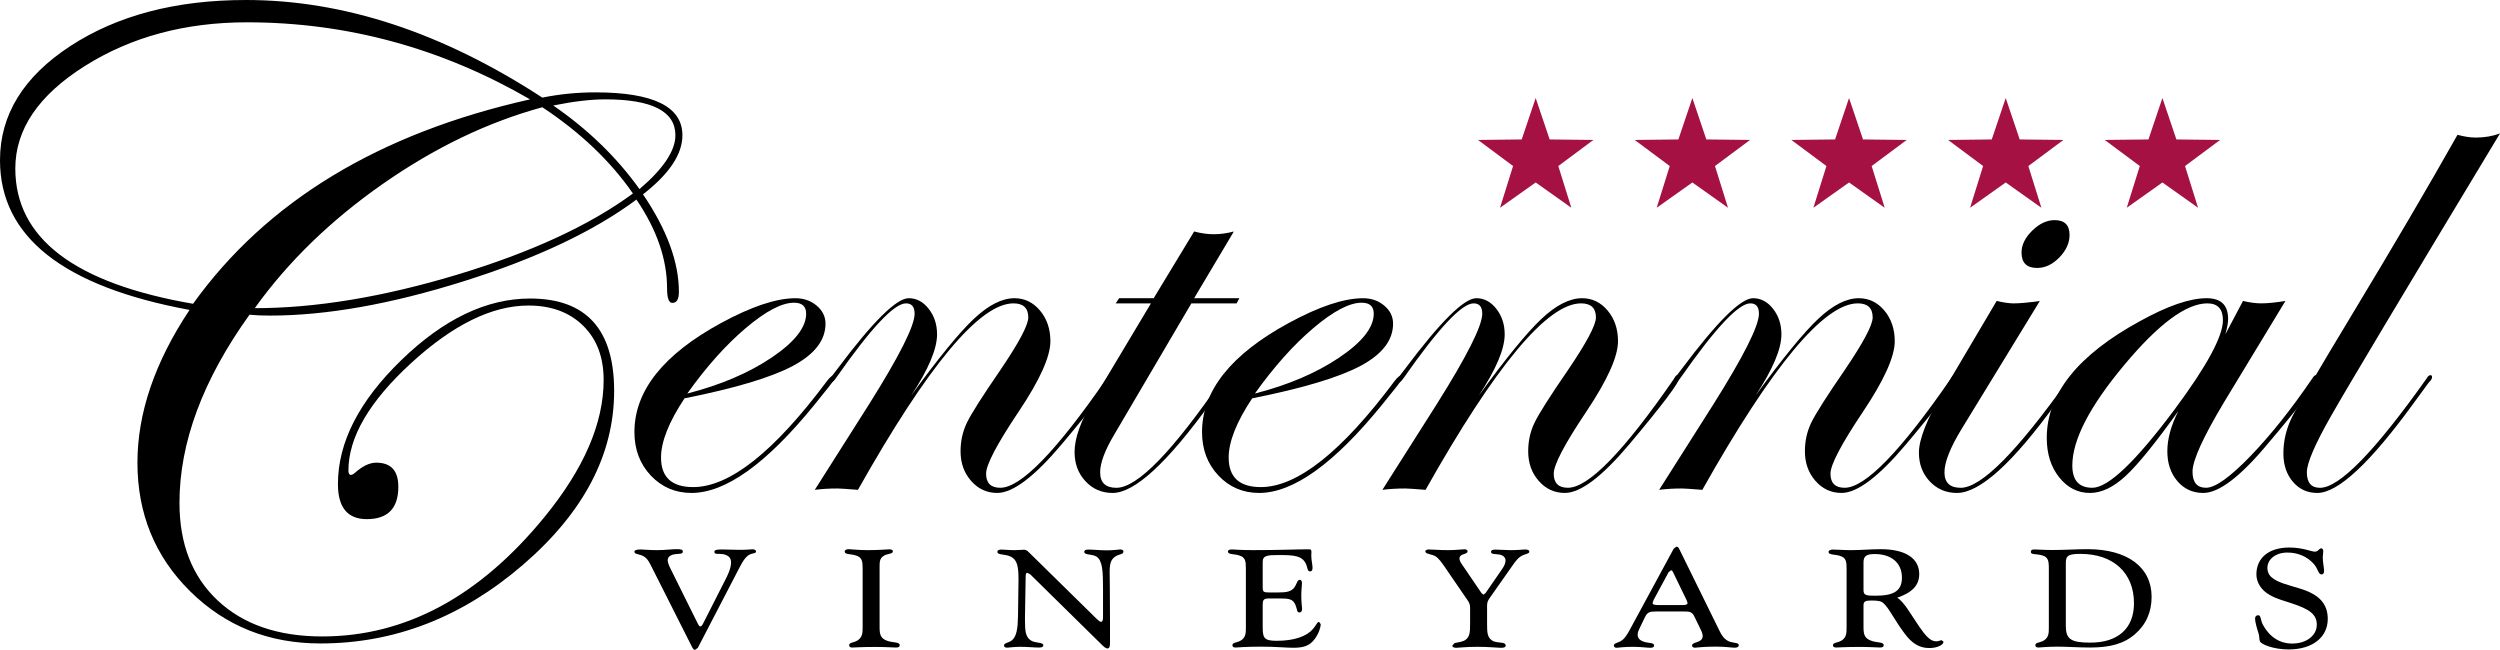
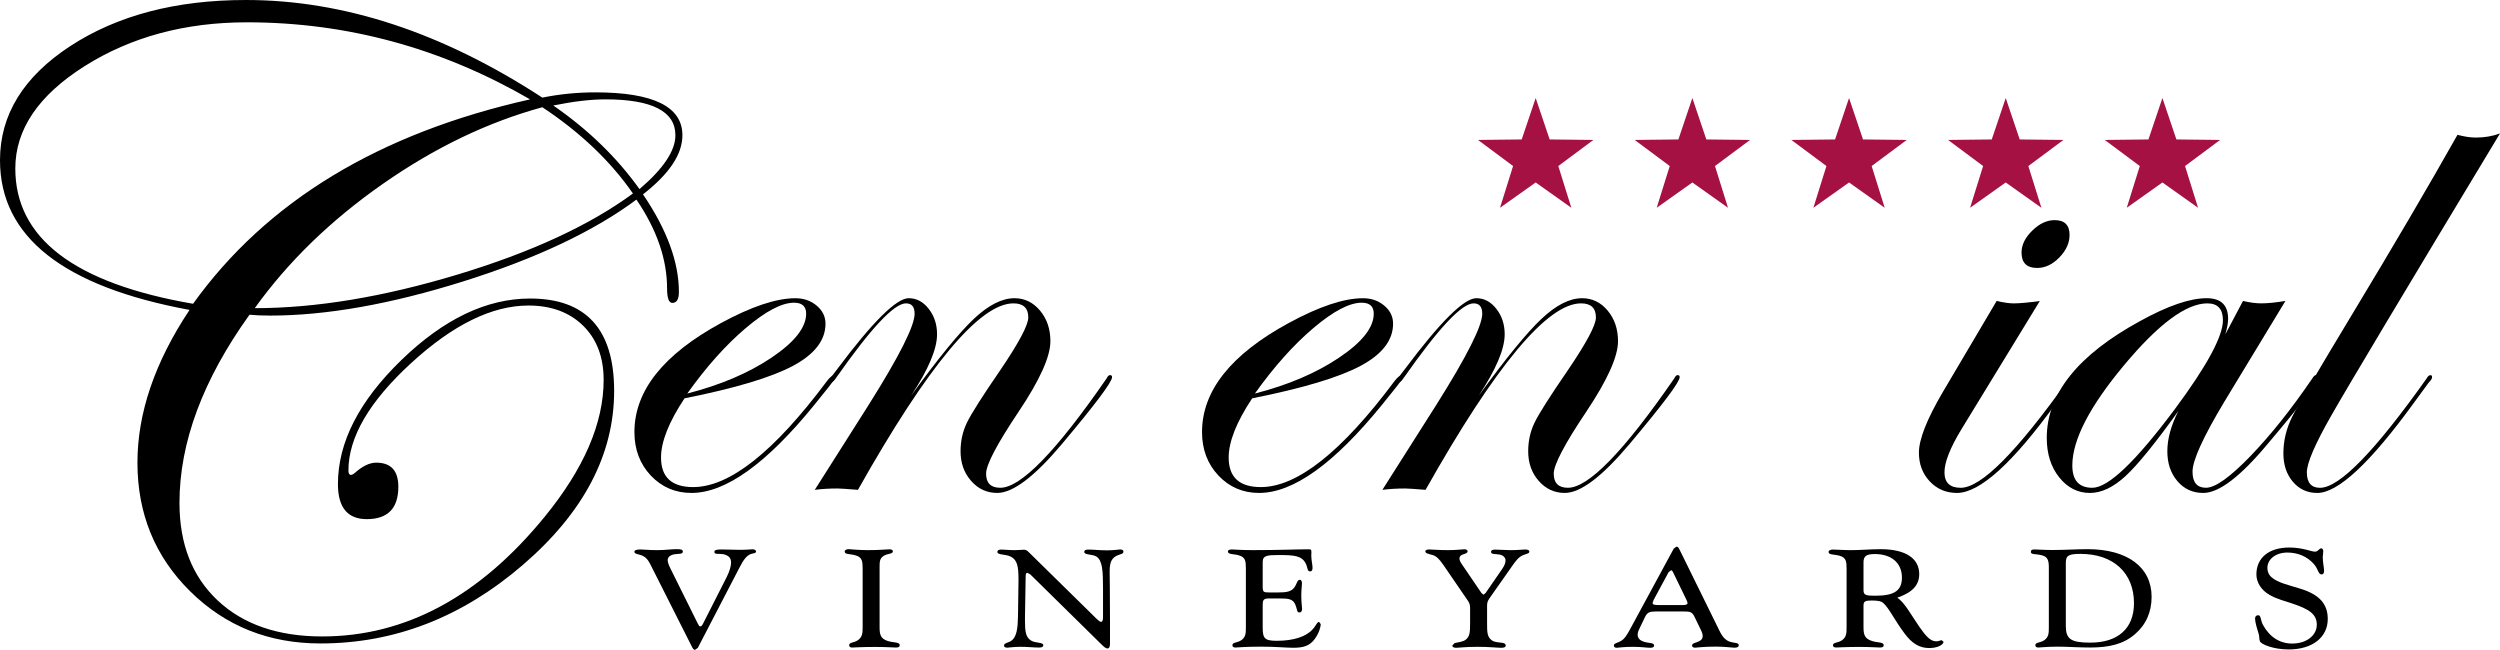
<svg xmlns="http://www.w3.org/2000/svg" viewBox="0 0 391.071 101.656">
  <g id="Layer_1">
    <path d="m109.154,101.351l-.439.304c-.164,0-.28-.13-.42-.367l-6.582-13.047c-.362-.715-.777-1.178-1.429-1.396-.623-.203-1.043-.203-1.043-.55,0-.212.314-.343.937-.343.546,0,1.381.106,2.579.106,1.246,0,2.289-.154,3.095-.154.676,0,.961.067.961.372,0,.415-.464.323-1.198.415-.719.087-1.169.439-1.169.922,0,.28.13.748.449,1.357l4.283,8.624c.126.261.237.401.367.401.135,0,.28-.14.391-.362l3.747-7.378c.464-.942.676-1.709.676-2.236,0-.777-.367-1.111-1.198-1.328l-.575-.048h-.188c-.362,0-.647-.019-.647-.314,0-.319.396-.377,1.178-.377.884,0,1.82.058,2.733.058,1.217,0,1.893-.087,2.052-.087.338,0,.55.159.55.314,0,.348-.391.275-.811.43-.676.241-1.169.946-1.743,2.052l-6.557,12.632Z" />
    <path d="m138.916,100.282c.811.261,1.825.13,1.825.633,0,.285-.183.377-.594.377-.42,0-1.482-.092-3.23-.092-2.154,0-3.356.092-3.593.092-.333,0-.488-.111-.488-.377,0-.478.777-.323,1.42-.811.633-.483.686-1.072.686-1.941v-9.194c0-1.183-.077-1.806-1.12-2.1-.859-.246-1.69-.111-1.69-.594,0-.217.237-.367.628-.367.415,0,1.429.15,3.018.15,1.816,0,2.96-.13,3.351-.13.367,0,.541.13.541.309,0,.478-.85.304-1.478.744-.575.391-.599.893-.599,1.685v9.522c0,1.246.261,1.748,1.323,2.096" />
    <path d="m160.703,89.599c-.184,0-.261.203-.261.565l-.106,6.34v.7c0,1.521.106,2.468.937,2.989.681.439,1.931.242,1.931.739,0,.246-.212.362-.657.362-.835,0-1.796-.116-2.912-.116s-1.801.135-2.062.135c-.338,0-.517-.116-.517-.333,0-.454.777-.386,1.299-.874.676-.613.859-1.83.889-3.738l.077-5.505v-.348c0-1.883-.208-2.907-1.144-3.409-.888-.483-2.163-.241-2.163-.782,0-.237.208-.357.628-.357.492,0,1.193.092,2.105.092.623,0,1.091-.068,1.429-.068.444,0,.628.27.942.57l10.454,10.271c.314.304.526.439.652.439.212,0,.319-.222.319-.705v-4.433c0-2.844-.087-4.438-1.019-5.065-.652-.42-1.922-.217-1.922-.744,0-.237.208-.357.647-.357.831,0,1.767.121,2.888.121,1.144,0,1.825-.14,2.086-.14.338,0,.517.14.517.323,0,.42-.517.396-1.067.662-.913.459-1.091,1.246-1.091,2.554,0,.763.053,3.346.053,7.803v3.361c0,.526-.13.787-.391.787s-.55-.242-.966-.657l-11.106-10.923-.468-.261Z" />
    <path d="m194.889,88.968c0-1.183-.048-1.801-1.096-2.1-.85-.241-1.709-.111-1.709-.594,0-.237.237-.324.647-.324.29,0,1.347.106,3.226.106,4.056,0,6.973-.13,8.769-.13.396,0,.415.092.415.507l-.019.435c0,.811.198,1.468.198,1.941,0,.391-.121.575-.386.575-.468,0-.338-.551-.676-1.227-.618-1.251-1.849-1.333-4.269-1.333-1.796,0-2.467.082-2.467,1.091v3.897c0,.782.126.864,1.014.864h1.4c1.304,0,2.081-.126,2.554-.806.41-.584.41-1.173.855-1.173.183,0,.319.193.319.56,0,.348-.106.98-.106,1.902,0,1.116.126,1.816.126,2.072,0,.377-.155.575-.41.575-.444,0-.319-.439-.628-1.183-.391-.932-1.014-1.009-2.55-1.009h-1.618c-.85,0-.956.29-.956,1.009v3.539c0,1.705.309,2.076,2.207,2.076,2.68,0,4.636-.676,5.621-1.816.579-.628.652-1.135.995-1.135l.256.343c0,.464-.285,1.444-.937,2.323-.806,1.091-1.767,1.376-3.38,1.376-1.043,0-2.733-.174-5.003-.174-2.463,0-3.791.135-3.998.135-.338,0-.497-.111-.497-.372,0-.483.802-.328,1.453-.816.628-.483.652-1.072.652-1.941v-9.194Z" />
    <path d="m229.963,95.083c0-.459-.106-.787-.391-1.183l-3.848-5.611c-.575-.816-1.043-1.309-1.622-1.463-.695-.203-1.14-.266-1.14-.589,0-.155.212-.285.546-.285.594,0,1.589.106,2.999.106,1.318,0,2.178-.135,2.598-.135.256,0,.468.135.468.314,0,.275-.309.348-.859.546-.232.082-.415.324-.415.565,0,.222.101.526.367.898l3.09,4.544.314.237.314-.261,2.607-3.776c.309-.463.517-.884.517-1.337,0-.411-.362-.787-.884-.893-.7-.135-1.386,0-1.386-.435,0-.241.212-.352.657-.352.782,0,1.564.087,2.395.087,1.168,0,1.951-.106,2.294-.106.435,0,.647.13.647.324,0,.309-.391.328-.893.531-.748.275-1.188.869-1.758,1.68l-3.573,5.085c-.203.314-.386.57-.386,1.135v2.801c0,1.376,0,2.207.831,2.709.42.266,1.019.246,1.642.352.256.039.444.217.444.391,0,.256-.237.372-.705.372-.575,0-1.825-.154-3.747-.154-1.82,0-2.912.154-3.279.154-.42,0-.628-.135-.628-.348l.367-.391c.676-.159,1.275-.179,1.743-.536.652-.493.676-1.28.676-2.55v-2.424Z" />
    <path d="m261.406,89.2l-.391.309-2.347,4.351-.155.464c0,.256.314.324.942.324h3.848c.42,0,.676-.116.676-.285,0-.106-.048-.285-.155-.502l-2.086-4.302c-.106-.241-.232-.357-.333-.357m7.6,9.527c.459.946.985,1.487,1.709,1.69.652.174,1.28.126,1.28.502,0,.261-.212.396-.657.396-.415,0-1.424-.169-2.955-.169-1.956,0-3.023.169-3.23.169-.285,0-.468-.135-.468-.333,0-.15.13-.309.362-.391.831-.285,1.304-.464,1.304-1.115,0-.212-.077-.526-.266-.898l-1.014-2.096c-.362-.768-.7-.831-1.637-.831h-4.452c-.937,0-1.304.135-1.666.893l-.729,1.511c-.208.439-.41.806-.41,1.207,0,.56.309.913,1.019,1.135.749.237,1.555.101,1.555.584,0,.237-.212.348-.623.348-.473,0-1.386-.15-2.685-.15-1.531,0-2.366.15-2.545.15-.266,0-.444-.13-.444-.348,0-.372.541-.391,1.086-.7.579-.328.971-.961,1.458-1.864l6.823-12.598.415-.309c.208,0,.314.106.439.353l6.33,12.864Z" />
    <path d="m293.383,93.187c2.863,0,4.133-.753,4.133-2.83,0-2.289-1.637-3.689-4.244-3.689-1.323,0-1.767.333-1.767,1.289v4.389c0,.811.526.84,1.878.84m-1.878,4.998c0,1.251.29,1.753,1.362,2.096.806.266,1.796.135,1.796.637,0,.28-.188.372-.599.372-.391,0-1.463-.092-3.23-.092-2.139,0-3.361.092-3.597.092-.362,0-.512-.14-.512-.357,0-.473.85-.343,1.482-.826.618-.483.652-1.072.652-1.946v-9.155c0-1.178-.058-1.767-1.096-2.072-.864-.241-1.724-.111-1.724-.594,0-.212.261-.372.657-.372.758,0,1.69.092,2.859.092,1.482,0,3.047-.15,4.66-.15,3.902,0,6.007,1.463,6.007,3.892,0,1.743-1.091,2.897-3.433,3.689,1.144.782,1.98,2.4,3.409,4.5,1.062,1.526,1.772,2.332,2.68,2.332.391,0,.676-.174.859-.174l.285.246c0,.435-.889.98-2.236.98-1.536,0-2.738-.744-3.873-2.303-1.622-2.158-2.376-3.902-3.313-4.737-.357-.323-.927-.396-1.84-.396-.942,0-1.255.116-1.255.768v3.477Z" />
    <path d="m326.997,100.526c4.322,0,6.818-2.231,6.818-6.166,0-4.742-3.226-7.716-8.354-7.716-1.864,0-2.308.251-2.308,1.4v9.855c0,2.076.777,2.627,3.844,2.627m-6.499-11.608c0-1.178-.106-1.791-1.077-2.052-.98-.261-1.738-.063-1.738-.541,0-.266.159-.377.546-.377.492,0,1.458.087,2.839.087,1.98,0,3.8-.13,5.466-.13,6.297,0,10.039,2.839,10.039,7.456,0,2.376-.884,4.389-2.632,5.867-1.763,1.511-3.95,2.062-6.973,2.062-1.84,0-3.53-.135-5.094-.135-1.719,0-2.709.135-2.994.135-.333,0-.493-.111-.493-.372,0-.483.806-.323,1.458-.816.623-.478.652-1.067.652-1.941v-9.242Z" />
    <path d="m353.51,100.303c-.126-.367-.073-.763-.179-1.111-.338-1.096-.575-1.903-.575-2.448,0-.309.208-.507.473-.507.493,0,.333.719.777,1.536,1.038,1.898,2.651,2.897,4.549,2.897,2.294,0,3.858-1.304,3.858-2.946,0-1.7-1.28-2.463-3.906-3.341-1.091-.372-2.313-.657-3.462-1.313-1.323-.744-2.081-1.965-2.081-3.211,0-2.598,1.951-4.211,5.147-4.211,2.11,0,3.438.647,4.008.647.522,0,.652-.522.995-.522.155,0,.314.179.314.439,0,.299-.082.613-.082.942,0,.889.208,1.613.208,2.178,0,.328-.155.526-.386.526-.546,0-.497-.826-1.227-1.642-1.014-1.149-2.467-1.782-4.133-1.782-1.796,0-3.124,1.019-3.124,2.424,0,.584.232,1.096.7,1.482.99.831,2.574,1.159,4.471,1.753,2.941.908,4.273,2.361,4.273,4.737,0,2.82-2.347,4.761-6.113,4.761-2.395,0-4.351-.811-4.505-1.289" />
    <path d="m126.106,49.071c0-1.149-.633-1.719-1.893-1.719-1.907,0-4.423,1.318-7.538,3.955-3.119,2.636-6.171,6.055-9.165,10.251,5.191-1.328,9.59-3.201,13.192-5.621,3.597-2.424,5.403-4.713,5.403-6.866m4.563,9.986c0,.106-.324.575-.971,1.4l-2.327,2.897c-7.465,9.175-13.868,13.757-19.204,13.757-2.521,0-4.64-.908-6.355-2.714-1.709-1.815-2.569-4.085-2.569-6.808,0-6.461,4.524-12.149,13.564-17.065,4.756-2.583,8.629-3.872,11.618-3.872,1.299,0,2.41.386,3.327,1.159.917.768,1.381,1.714,1.381,2.825,0,2.579-1.695,4.78-5.08,6.591-3.39,1.811-9.049,3.506-16.973,5.085-2.448,3.694-3.675,6.779-3.675,9.257,0,3.086,1.68,4.626,5.032,4.626,5.698,0,12.675-5.529,20.937-16.601.43-.57.792-.86,1.082-.86.14.034.212.145.212.323" />
    <path d="m173.957,59.003c0,.753-2.617,4.24-7.842,10.454-4.293,5.104-7.668,7.653-10.121,7.653-1.623,0-2.984-.628-4.085-1.883s-1.651-2.796-1.651-4.631c0-1.608.333-3.11,1.004-4.491.666-1.381,2.405-4.119,5.215-8.209,2.917-4.302,4.375-7.045,4.375-8.233,0-1.473-.773-2.207-2.323-2.207-5.263,0-13.371,9.725-24.322,29.17-1.762-.145-2.83-.212-3.187-.212-1.26,0-2.448.068-3.564.212l8.431-13.294c4.79-7.605,7.185-12.362,7.185-14.259,0-1.077-.449-1.618-1.352-1.618-1.845,0-5.471,3.868-10.889,11.599-.324.468-.575.719-.758.758-.179,0-.285-.111-.324-.328.039-.179.111-.323.217-.43l1.029-1.347c5.519-7.373,9.237-11.058,11.149-11.058,1.226,0,2.274.555,3.139,1.671.869,1.111,1.299,2.439,1.299,3.979,0,2.298-1.347,5.49-4.051,9.58,4.249-5.848,7.518-9.846,9.807-11.999,2.289-2.154,4.404-3.23,6.35-3.23,1.589,0,2.921.647,4.003,1.936,1.082,1.294,1.622,2.888,1.622,4.79,0,2.405-1.656,6.084-4.974,11.034-3.39,5.061-5.085,8.291-5.085,9.686,0,1.473.744,2.207,2.221,2.207,3.211,0,8.75-5.693,16.616-17.084.183-.357.357-.541.541-.541.217,0,.324.106.324.323" />
-     <path d="m193.871,46.652l-.43.807h-7.079l-12.052,20.503c-1.478,2.477-2.216,4.452-2.216,5.925,0,1.613.85,2.419,2.54,2.419,3.284,0,8.822-5.698,16.616-17.084.251-.362.468-.541.652-.541.217,0,.324.106.324.323-.039.106-.217.396-.541.864l-2.327,3.177c-6.779,9.377-11.883,14.066-15.312,14.066-1.695,0-3.11-.608-4.244-1.83-1.14-1.217-1.709-2.743-1.709-4.573,0-2.154.956-4.843,2.868-8.074l9.078-15.177h-5.514l.541-.807h5.403l6.326-10.44c1.082.29,2.11.43,3.081.43,1.009,0,2.052-.14,3.134-.43l-6.215,10.44h7.079Z" />
    <path d="m214.895,49.071c0-1.149-.633-1.719-1.893-1.719-1.912,0-4.423,1.318-7.538,3.955-3.115,2.636-6.171,6.055-9.16,10.251,5.191-1.328,9.585-3.201,13.182-5.621,3.607-2.424,5.408-4.713,5.408-6.866m4.568,9.986c0,.106-.328.575-.975,1.4l-2.327,2.897c-7.465,9.175-13.863,13.757-19.199,13.757-2.525,0-4.645-.908-6.355-2.714-1.714-1.815-2.574-4.085-2.574-6.808,0-6.461,4.524-12.149,13.569-17.065,4.751-2.583,8.624-3.872,11.618-3.872,1.299,0,2.405.386,3.322,1.159.917.768,1.376,1.714,1.376,2.825,0,2.579-1.69,4.78-5.075,6.591-3.39,1.811-9.044,3.506-16.968,5.085-2.453,3.694-3.675,6.779-3.675,9.257,0,3.086,1.676,4.626,5.027,4.626,5.698,0,12.675-5.529,20.933-16.601.435-.57.797-.86,1.086-.86.145.034.217.145.217.323" />
    <path d="m262.748,59.003c0,.753-2.617,4.24-7.842,10.454-4.293,5.104-7.668,7.653-10.121,7.653-1.623,0-2.984-.628-4.085-1.883s-1.647-2.796-1.647-4.631c0-1.608.328-3.11,1-4.491.666-1.381,2.4-4.119,5.215-8.209,2.917-4.302,4.38-7.045,4.38-8.233,0-1.473-.782-2.207-2.327-2.207-5.263,0-13.371,9.725-24.322,29.17-1.767-.145-2.825-.212-3.187-.212-1.26,0-2.448.068-3.568.212l8.436-13.294c4.79-7.605,7.185-12.362,7.185-14.259,0-1.077-.454-1.618-1.352-1.618-1.845,0-5.471,3.868-10.889,11.599-.324.468-.575.719-.758.758-.179,0-.29-.111-.324-.328.034-.179.106-.323.217-.43l1.029-1.347c5.519-7.373,9.237-11.058,11.149-11.058,1.226,0,2.274.555,3.139,1.671.869,1.111,1.299,2.439,1.299,3.979,0,2.298-1.352,5.49-4.051,9.58,4.249-5.848,7.518-9.846,9.807-11.999,2.289-2.154,4.404-3.23,6.355-3.23,1.584,0,2.917.647,3.998,1.936,1.077,1.294,1.618,2.888,1.618,4.79,0,2.405-1.656,6.084-4.969,11.034-3.39,5.061-5.085,8.291-5.085,9.686,0,1.473.744,2.207,2.221,2.207,3.211,0,8.754-5.693,16.616-17.084.183-.357.357-.541.541-.541.217,0,.324.106.324.323" />
-     <path d="m306.037,59.003c0,.753-2.617,4.24-7.842,10.454-4.293,5.104-7.668,7.653-10.121,7.653-1.623,0-2.984-.628-4.085-1.883s-1.651-2.796-1.651-4.631c0-1.608.333-3.11,1-4.491.671-1.381,2.409-4.119,5.22-8.209,2.917-4.302,4.38-7.045,4.38-8.233,0-1.473-.782-2.207-2.327-2.207-5.263,0-13.371,9.725-24.322,29.17-1.762-.145-2.83-.212-3.187-.212-1.26,0-2.453.068-3.564.212l8.431-13.294c4.79-7.605,7.18-12.362,7.18-14.259,0-1.077-.449-1.618-1.352-1.618-1.84,0-5.466,3.868-10.879,11.599-.333.468-.579.719-.758.758-.183,0-.295-.111-.328-.328.034-.179.106-.323.217-.43l1.029-1.347c5.519-7.373,9.237-11.058,11.149-11.058,1.226,0,2.27.555,3.139,1.671.869,1.111,1.299,2.439,1.299,3.979,0,2.298-1.352,5.49-4.051,9.58,4.249-5.848,7.518-9.846,9.807-11.999,2.289-2.154,4.404-3.23,6.35-3.23,1.584,0,2.916.647,4.003,1.936,1.077,1.294,1.618,2.888,1.618,4.79,0,2.405-1.656,6.084-4.969,11.034-3.39,5.061-5.085,8.291-5.085,9.686,0,1.473.739,2.207,2.221,2.207,3.211,0,8.754-5.693,16.611-17.084.188-.357.362-.541.541-.541.217,0,.328.106.328.323" />
    <path d="m323.738,36.748c0,1.26-.536,2.434-1.598,3.525-1.062,1.096-2.221,1.642-3.481,1.642-1.627,0-2.434-.807-2.434-2.419,0-1.183.56-2.323,1.676-3.419,1.115-1.096,2.284-1.642,3.51-1.642,1.545,0,2.327.773,2.327,2.313m.782,22.255c-.039.106-.217.396-.546.86l-2.323,3.182c-6.779,9.382-11.961,14.066-15.529,14.066-1.695,0-3.11-.599-4.244-1.801s-1.705-2.699-1.705-4.496c0-2.081,1.241-5.234,3.728-9.469l8.431-14.264c1.115.251,1.994.377,2.646.377.971,0,2.342-.126,4.109-.377l-12.27,20.078c-1.763,2.902-2.646,5.147-2.646,6.722,0,1.618.85,2.424,2.545,2.424,3.211,0,8.856-5.693,16.934-17.084.183-.362.362-.541.541-.541.222,0,.328.111.328.323" />
    <path d="m347.729,50.097c0-1.758-.811-2.641-2.434-2.641-3.312,0-7.663,3.23-13.047,9.691-5.389,6.456-8.078,11.681-8.078,15.659,0,2.332,1.038,3.496,3.134,3.496,2.487,0,6.789-4.104,12.917-12.323,5.003-6.741,7.509-11.372,7.509-13.883m14.892,8.904c0,.758-2.637,4.24-7.905,10.454-4.254,5.104-7.61,7.658-10.063,7.658-1.656,0-3.008-.623-4.056-1.859-1.048-1.236-1.565-2.791-1.565-4.655,0-1.936.57-4.037,1.724-6.297-3.602,5.022-6.359,8.416-8.267,10.174-1.912,1.758-3.762,2.636-5.563,2.636-1.912,0-3.515-.821-4.814-2.448-1.299-1.637-1.941-3.689-1.941-6.166,0-6.886,4.882-12.989,14.641-18.296,4.288-2.366,7.745-3.554,10.377-3.554,2.231,0,3.351,1.082,3.351,3.23,0,.608-.145,1.415-.435,2.424l2.762-5.225c1.077.256,2.033.377,2.859.377.971,0,2.236-.121,3.781-.377l-9.561,15.771c-3.317,5.529-4.974,9.17-4.974,10.927,0,1.685.705,2.525,2.11,2.525,1.444,0,3.752-1.642,6.929-4.93,3.172-3.288,6.403-7.34,9.686-12.154.217-.362.415-.536.594-.536.217,0,.328.106.328.319" />
    <path d="m391.071,20.872c-15.133,25.08-23.95,39.827-26.452,44.241-2.511,4.413-3.762,7.335-3.762,8.769,0,1.618.69,2.424,2.057,2.424,3.032,0,8.59-5.698,16.669-17.089.184-.357.401-.536.652-.536.145.034.212.145.212.323,0,.212-.179.502-.541.86l-2.327,3.182c-6.813,9.377-11.85,14.066-15.09,14.066-1.55,0-2.825-.584-3.815-1.748-.995-1.168-1.487-2.651-1.487-4.437,0-1.975.459-3.887,1.376-5.737.917-1.845,4.042-7.18,9.373-16.007,6.524-10.802,12.019-20.165,16.485-28.093,1.086.29,2.038.43,2.863.43,1.371,0,2.632-.217,3.786-.647" />
    <path d="m105.652,21.159c0-3.742-3.655-5.616-10.956-5.616-2.284,0-4.998.319-8.151.961,5.432,3.742,9.933,8.103,13.491,13.076,3.742-3.192,5.616-6.002,5.616-8.421m-6.644,9.107c-3.51-5.065-8.238-9.566-14.172-13.491-8.537,2.332-16.867,6.335-24.993,12.019s-14.79,12.154-19.991,19.411c9.537,0,20.092-1.748,31.667-5.239,11.57-3.491,20.734-7.726,27.49-12.7m-16.089-14.723C69.041,7.509,54.275,3.491,38.62,3.491c-9.682,0-18.137,2.289-25.37,6.847C6.017,14.906,2.395,20.247,2.395,26.36c0,10.913,9.266,17.968,27.804,21.159,11.502-16.022,29.074-26.679,52.72-31.976m23.83,5.616c0,2.97-2.057,6.05-6.166,9.242,3.747,5.524,5.616,10.614,5.616,15.273,0,1.14-.343,1.709-1.029,1.709-.546,0-.821-.753-.821-2.26,0-4.563-1.598-9.199-4.795-13.902-6.615,4.93-15.621,9.189-27.007,12.772-11.391,3.583-21.493,5.374-30.3,5.374-1.231,0-2.303-.043-3.216-.135-7.306,10.179-10.956,19.991-10.956,29.441,0,6.437,1.999,11.526,5.988,15.269,3.998,3.742,9.44,5.616,16.336,5.616,13.004,0,24.602-6.234,34.781-18.692,6.161-7.533,9.247-14.674,9.247-21.43,0-3.563-1.072-6.393-3.216-8.494-2.139-2.096-4.988-3.148-8.542-3.148-5.698,0-11.816,3.003-18.359,9.006-6.538,6.002-9.807,11.603-9.807,16.809,0,.454.14.681.41.681.227-.039.406-.135.541-.27,1.222-1.096,2.352-1.647,3.395-1.647,2.308,0,3.462,1.256,3.462,3.766,0,3.38-1.647,5.07-4.93,5.07-3.013,0-4.52-1.825-4.52-5.48,0-6.529,3.308-12.994,9.928-19.407,6.62-6.417,13.327-9.624,20.131-9.624,8.764,0,13.149,4.819,13.149,14.448,0,9.952-4.761,19.025-14.279,27.22-9.517,8.194-20.073,12.289-31.667,12.289-8.083,0-14.872-2.719-20.372-8.151-5.5-5.428-8.252-12.139-8.252-20.131,0-7.76,2.719-15.722,8.151-23.893C9.884,44.83,0,37.022,0,25.066c0-7.122,3.675-13.081,11.024-17.876C18.373,2.4,27.524,0,38.48,0c15.293,0,30.744,5.094,46.356,15.269,2.694-.546,5.452-.821,8.281-.821,9.088,0,13.632,2.236,13.632,6.712" />
  </g>
  <g id="Layer_3">
    <path d="m240.224,15.334l2.186,6.479,6.838.077-5.487,4.082,2.04,6.527-5.577-3.957-5.577,3.957,2.04-6.527-5.487-4.082,6.838-.077,2.186-6.479Z" style="fill:#a41142;" />
    <path d="m264.733,15.334l2.186,6.479,6.838.077-5.487,4.082,2.04,6.527-5.577-3.957-5.577,3.957,2.04-6.527-5.487-4.082,6.838-.077,2.186-6.479Z" style="fill:#a41142;" />
    <path d="m289.243,15.334l2.186,6.479,6.838.077-5.487,4.082,2.04,6.527-5.577-3.957-5.577,3.957,2.04-6.527-5.487-4.082,6.838-.077,2.186-6.479Z" style="fill:#a41142;" />
    <path d="m313.753,15.334l2.186,6.479,6.838.077-5.487,4.082,2.04,6.527-5.577-3.957-5.577,3.957,2.04-6.527-5.487-4.082,6.838-.077,2.186-6.479Z" style="fill:#a41142;" />
    <path d="m338.263,15.334l2.186,6.479,6.838.077-5.487,4.082,2.04,6.527-5.577-3.957-5.577,3.957,2.04-6.527-5.487-4.082,6.838-.077,2.186-6.479Z" style="fill:#a41142;" />
  </g>
</svg>